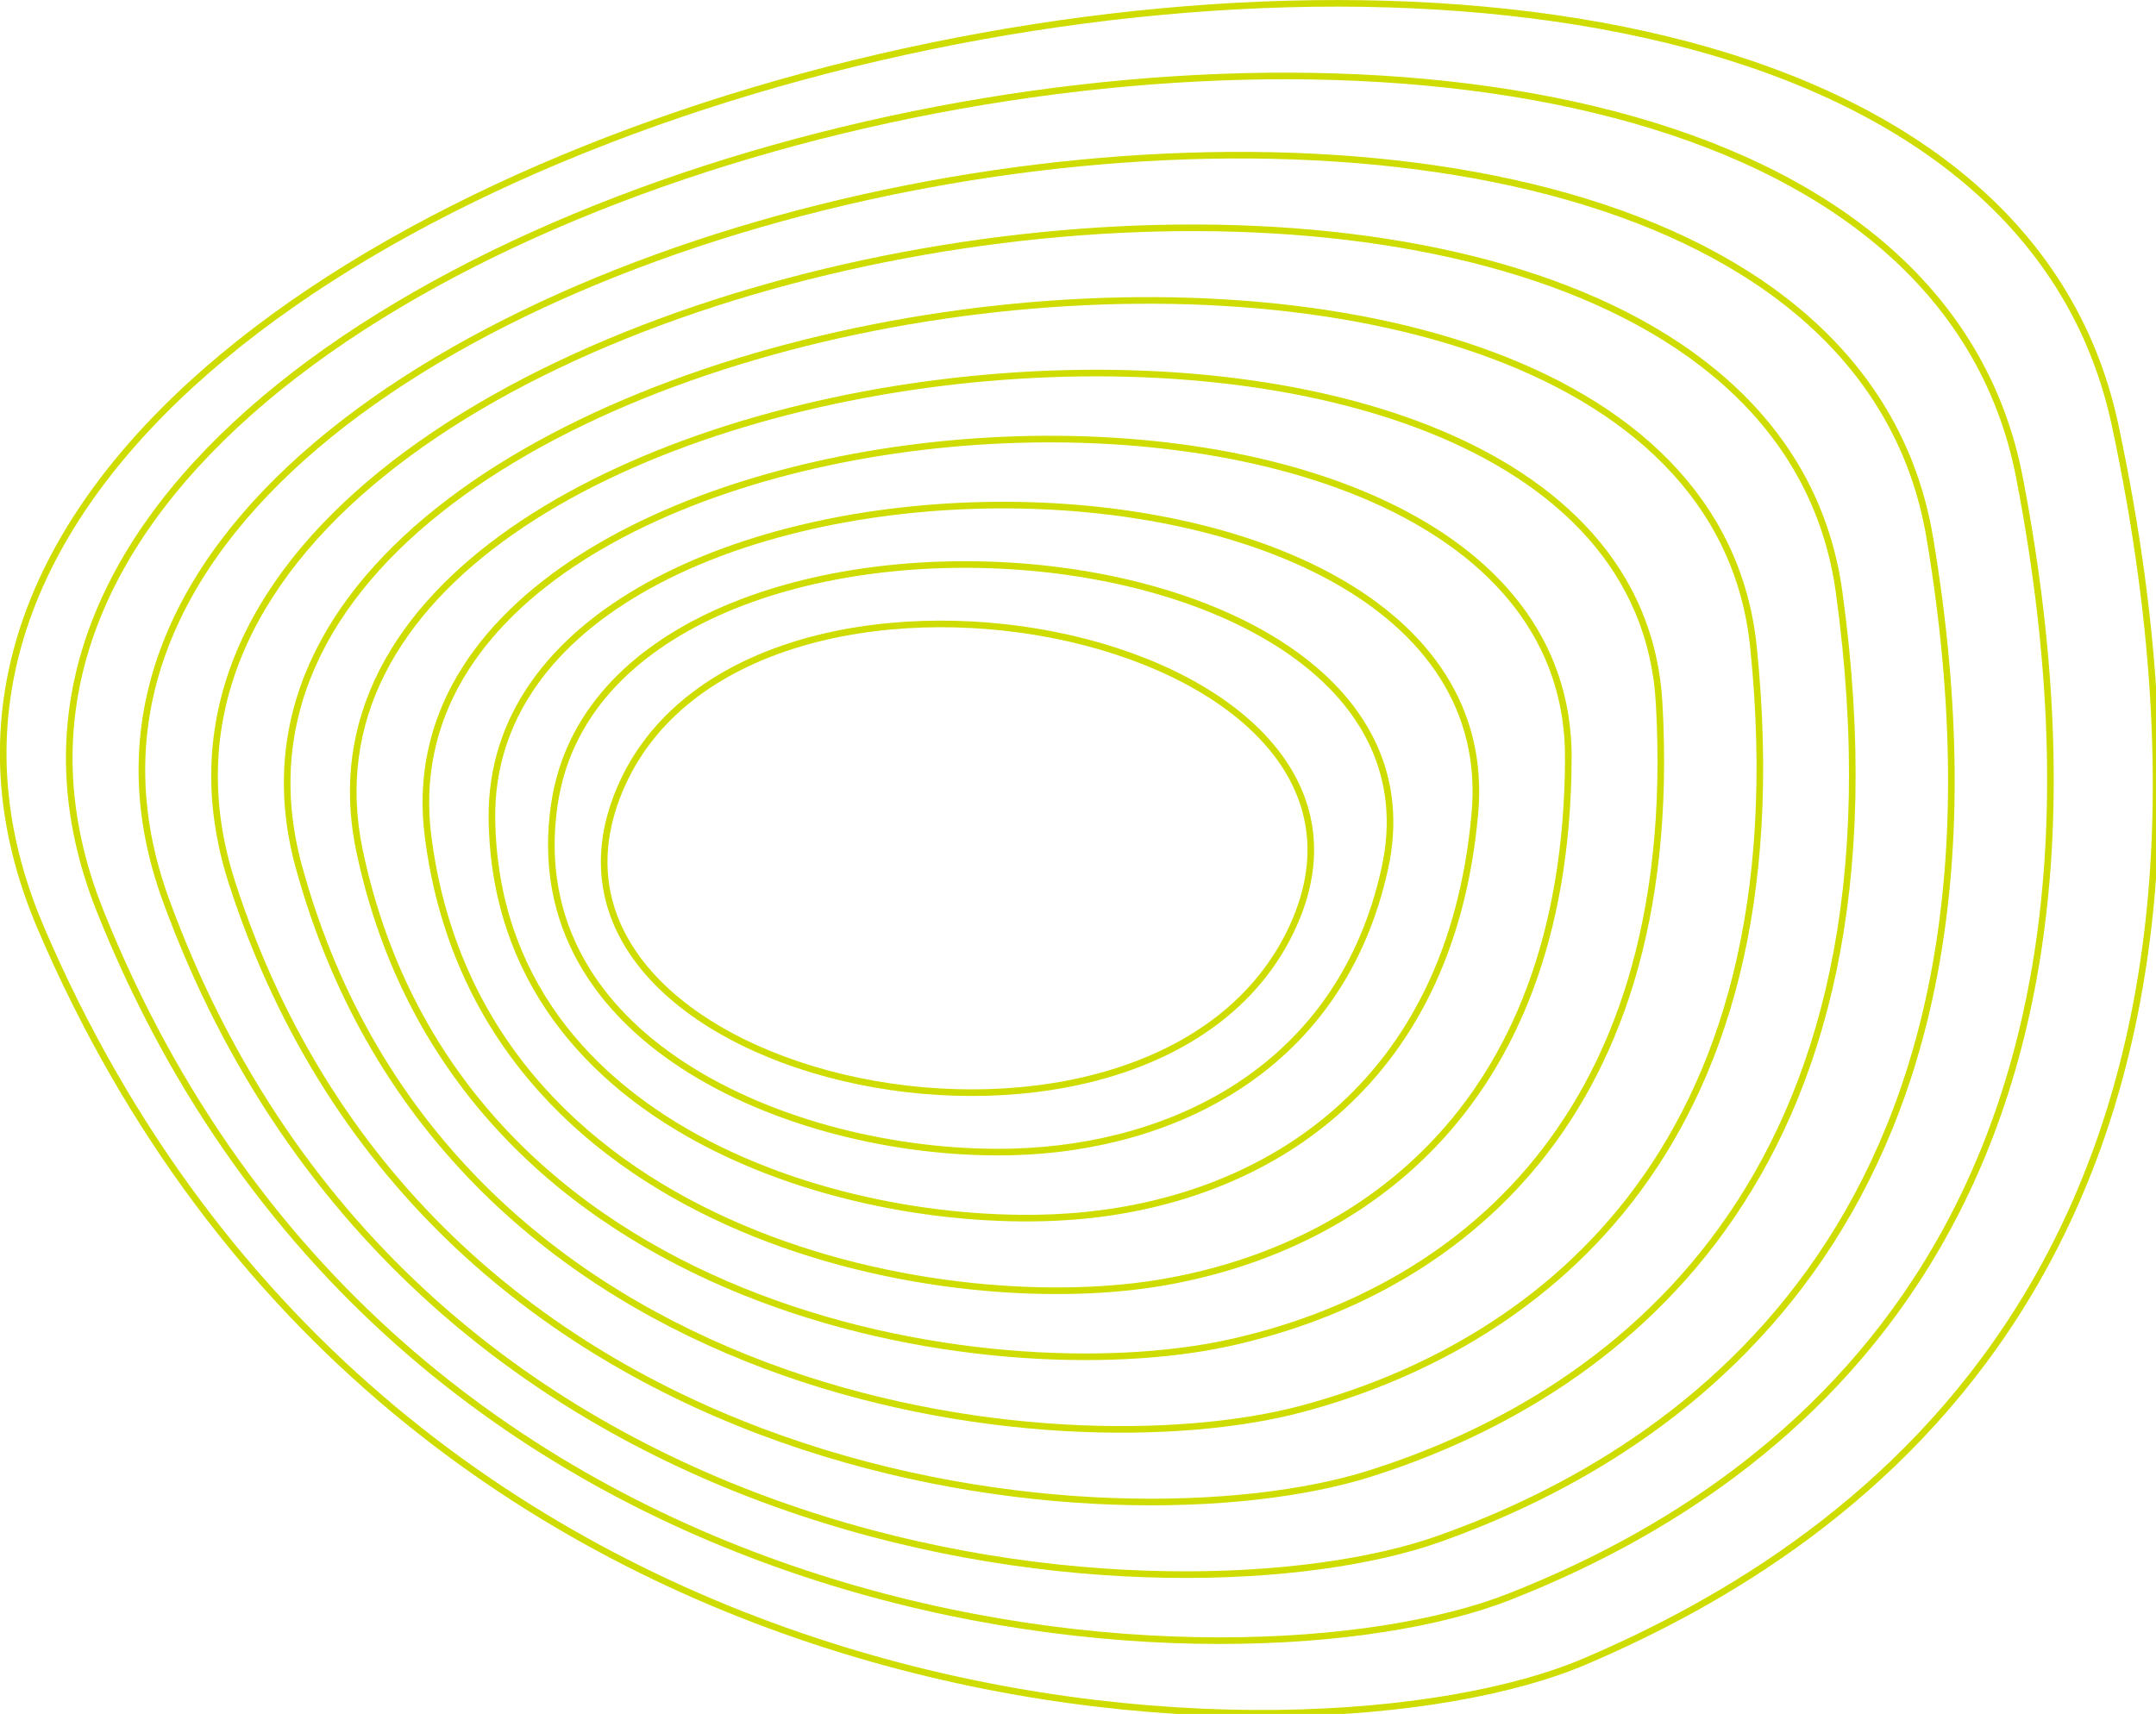
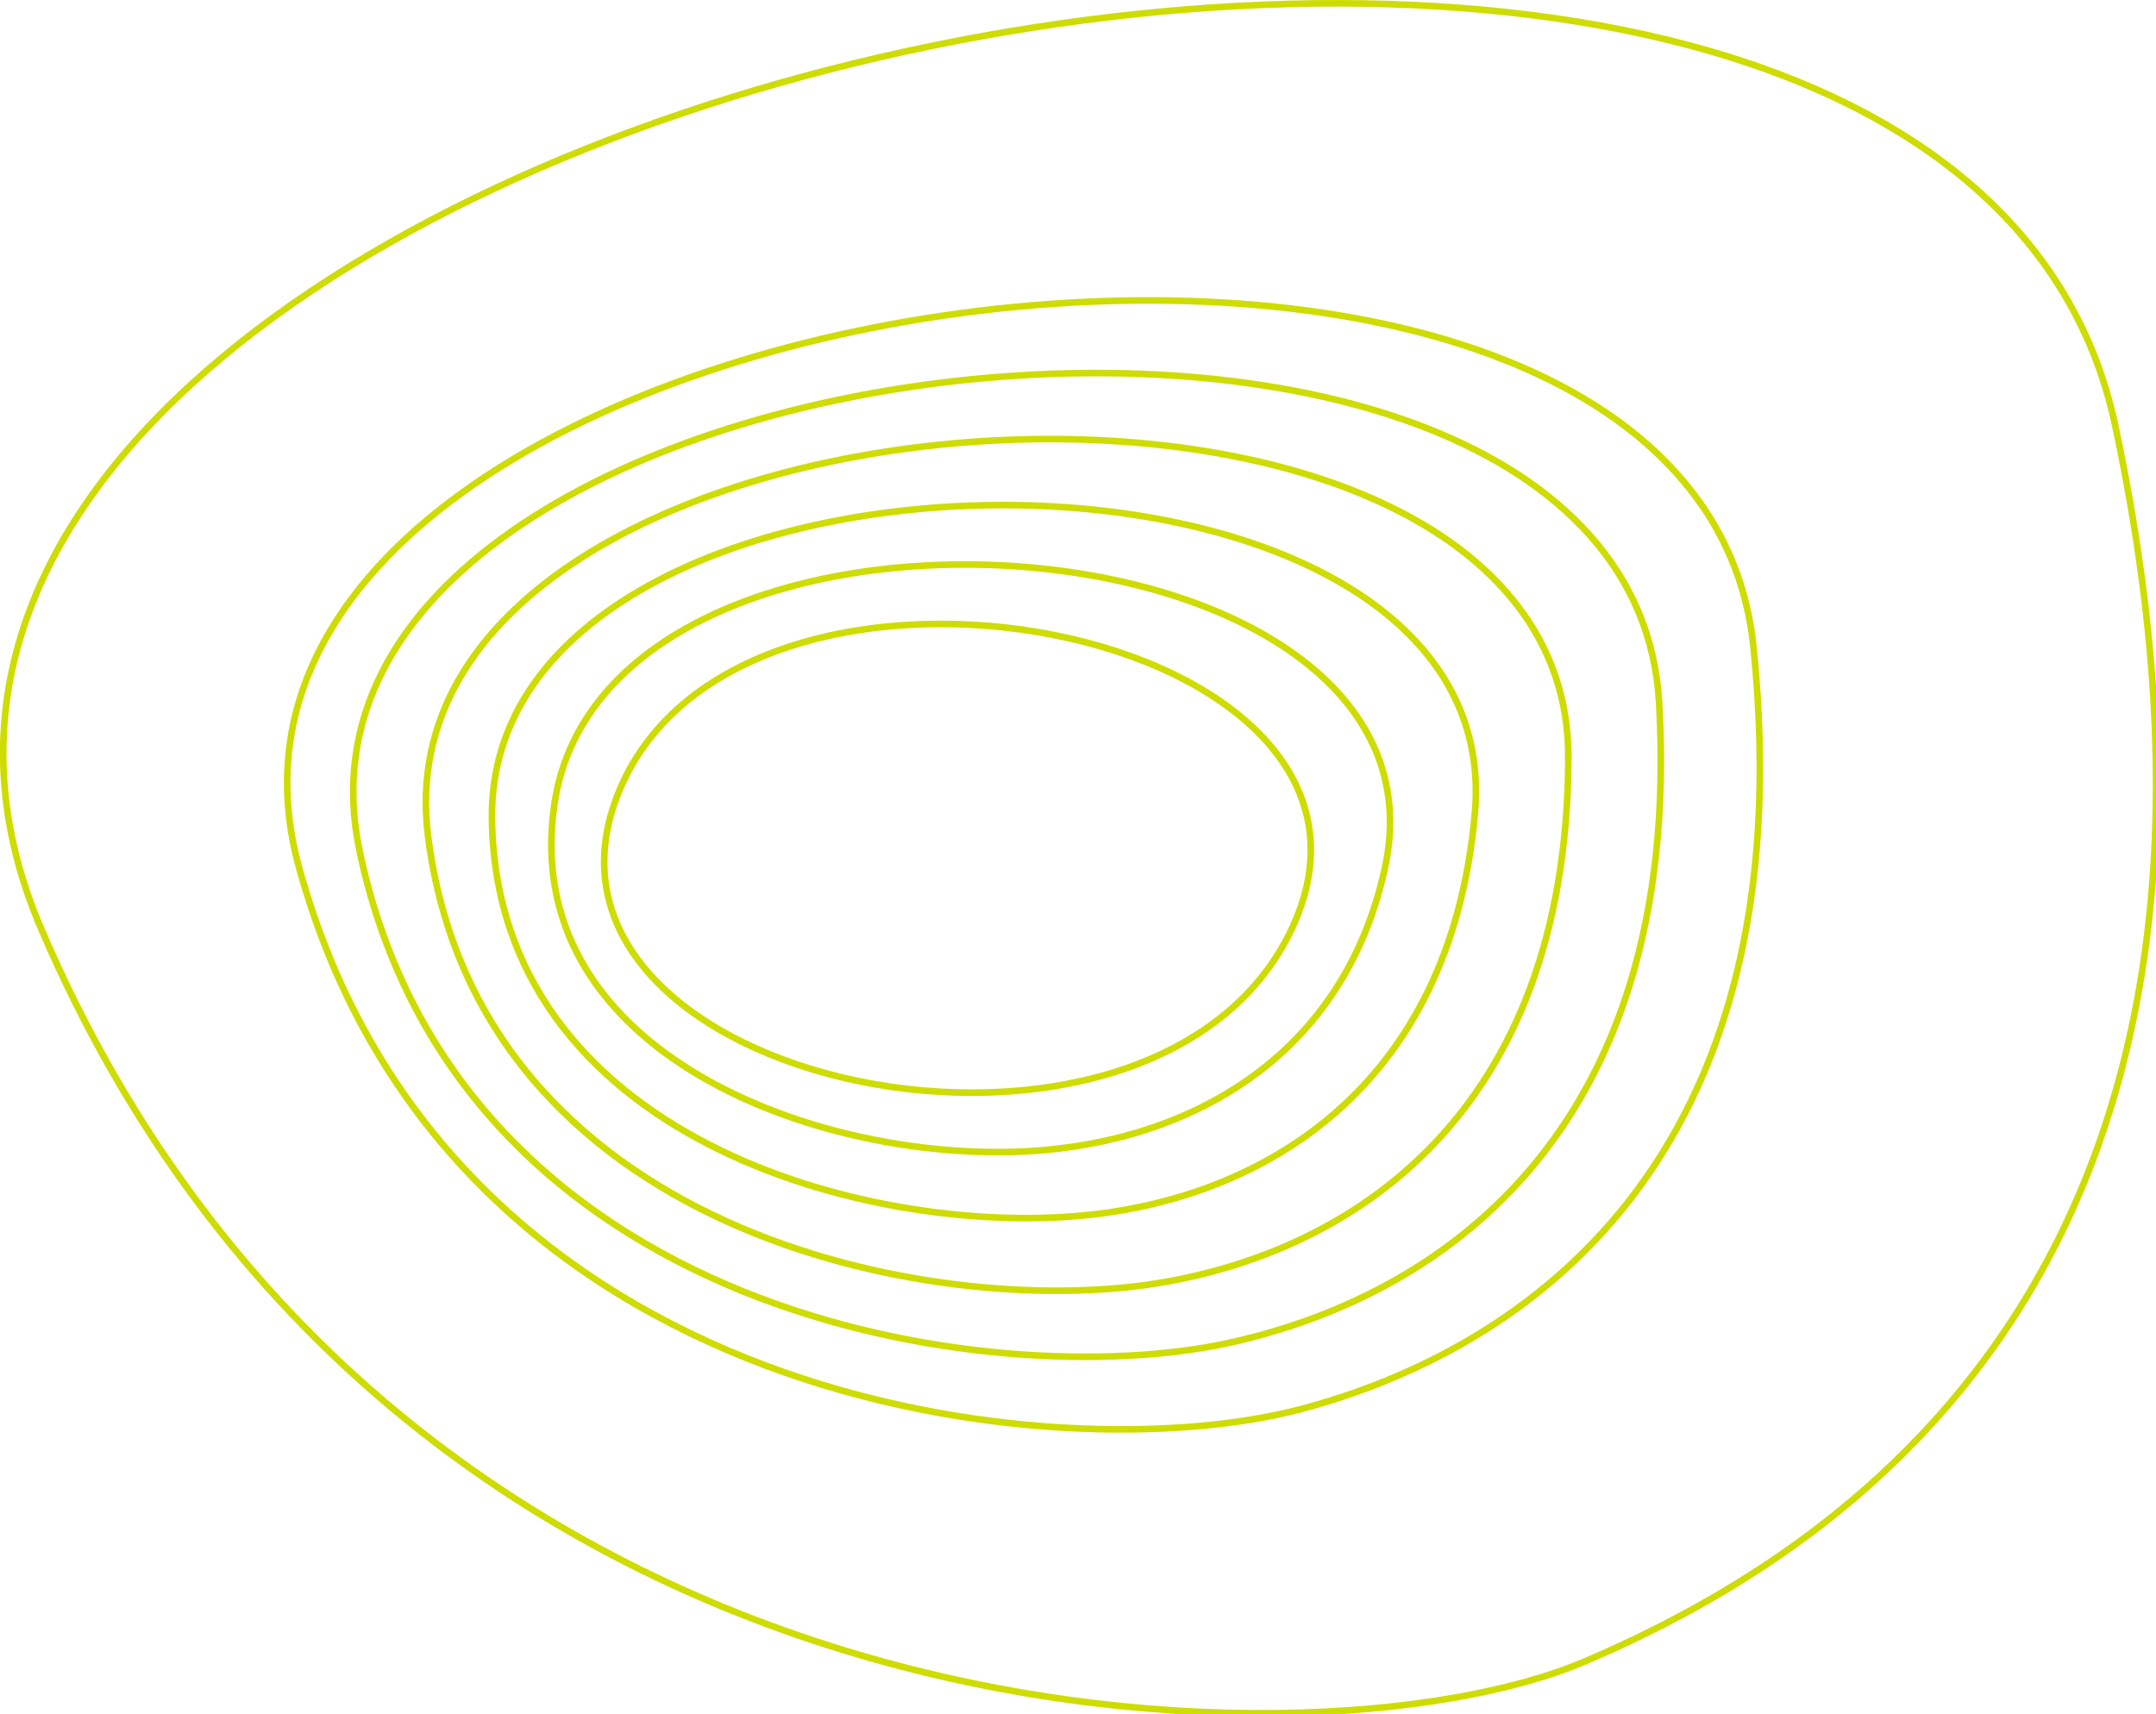
<svg xmlns="http://www.w3.org/2000/svg" height="68.795mm" viewBox="0 0 86.515 68.795" width="86.515mm">
  <g fill="none" fill-rule="evenodd" stroke="#cedc00" transform="matrix(.265 0 0 .265 .129 -.019)">
    <path d="m93.326 119.747c-18.751 44.829 81.407 65.872 101.987 20.585 20.581-45.287-83.237-65.414-101.987-20.585z" />
    <path d="m209.223 131.549c11.947-54.757-117.661-63.779-125.746-9.763-5.499 36.737 37.748 53.652 69.529 52.755 24.211-.683 49.614-12.724 56.217-42.992z" />
    <path d="m222.851 123.24c5.621-63.228-149.802-61.52-148.847.965.734 48.043 56.912 63.21 89.811 59.946 26.384-2.618 55.289-18.753 59.036-60.911z" />
    <path d="m237 114.966c.335-72.196-181.772-59.756-172.67 11.77 7.615 59.836 76.332 73.252 110.513 67.692 28.695-4.668 61.902-24.92 62.157-79.462z" />
    <path d="m250.748 106.57c-4.507-80.288-213.649-57.333-196.78 22.425 14.951 70.685 95.904 82.215 131.422 74.519 31.04-6.726 69.069-30.82 65.358-96.943z" />
    <path d="m265.033 98.082c-9.107-89.305-244.648-55.668-220.263 33.282 22.502 82.081 115.165 91.93 151.918 82.089 33.267-8.908 76.326-37.111 68.345-115.371z" />
-     <path d="m278 89.751c-13.551-98.231-275.066-53.976-243.332 44.1 30.15 93.181 134.164 101.391 172.116 89.469 35.412-11.124 83.653-43.415 71.216-133.569z" />
-     <path d="m291.741 81.553c-17.953-107.114-306.208-52.31-267.097 54.866 37.974 104.058 153.511 110.678 192.8 96.725 37.639-13.366 91.369-49.734 74.297-151.591z" />
-     <path d="m305.324 72.465c-22.297-115.979-337.087-50.689-290.657 65.575 45.834 114.769 172.721 119.848 213.336 103.904 39.812-15.63 99.123-56.07 77.321-169.479z" />
    <path d="m5.725 140.701c53.709 125.353 191.818 128.935 233.762 111.027 41.944-17.908 106.906-62.421 80.308-187.261-26.599-124.842-367.778-49.119-314.069 76.234z" />
  </g>
</svg>